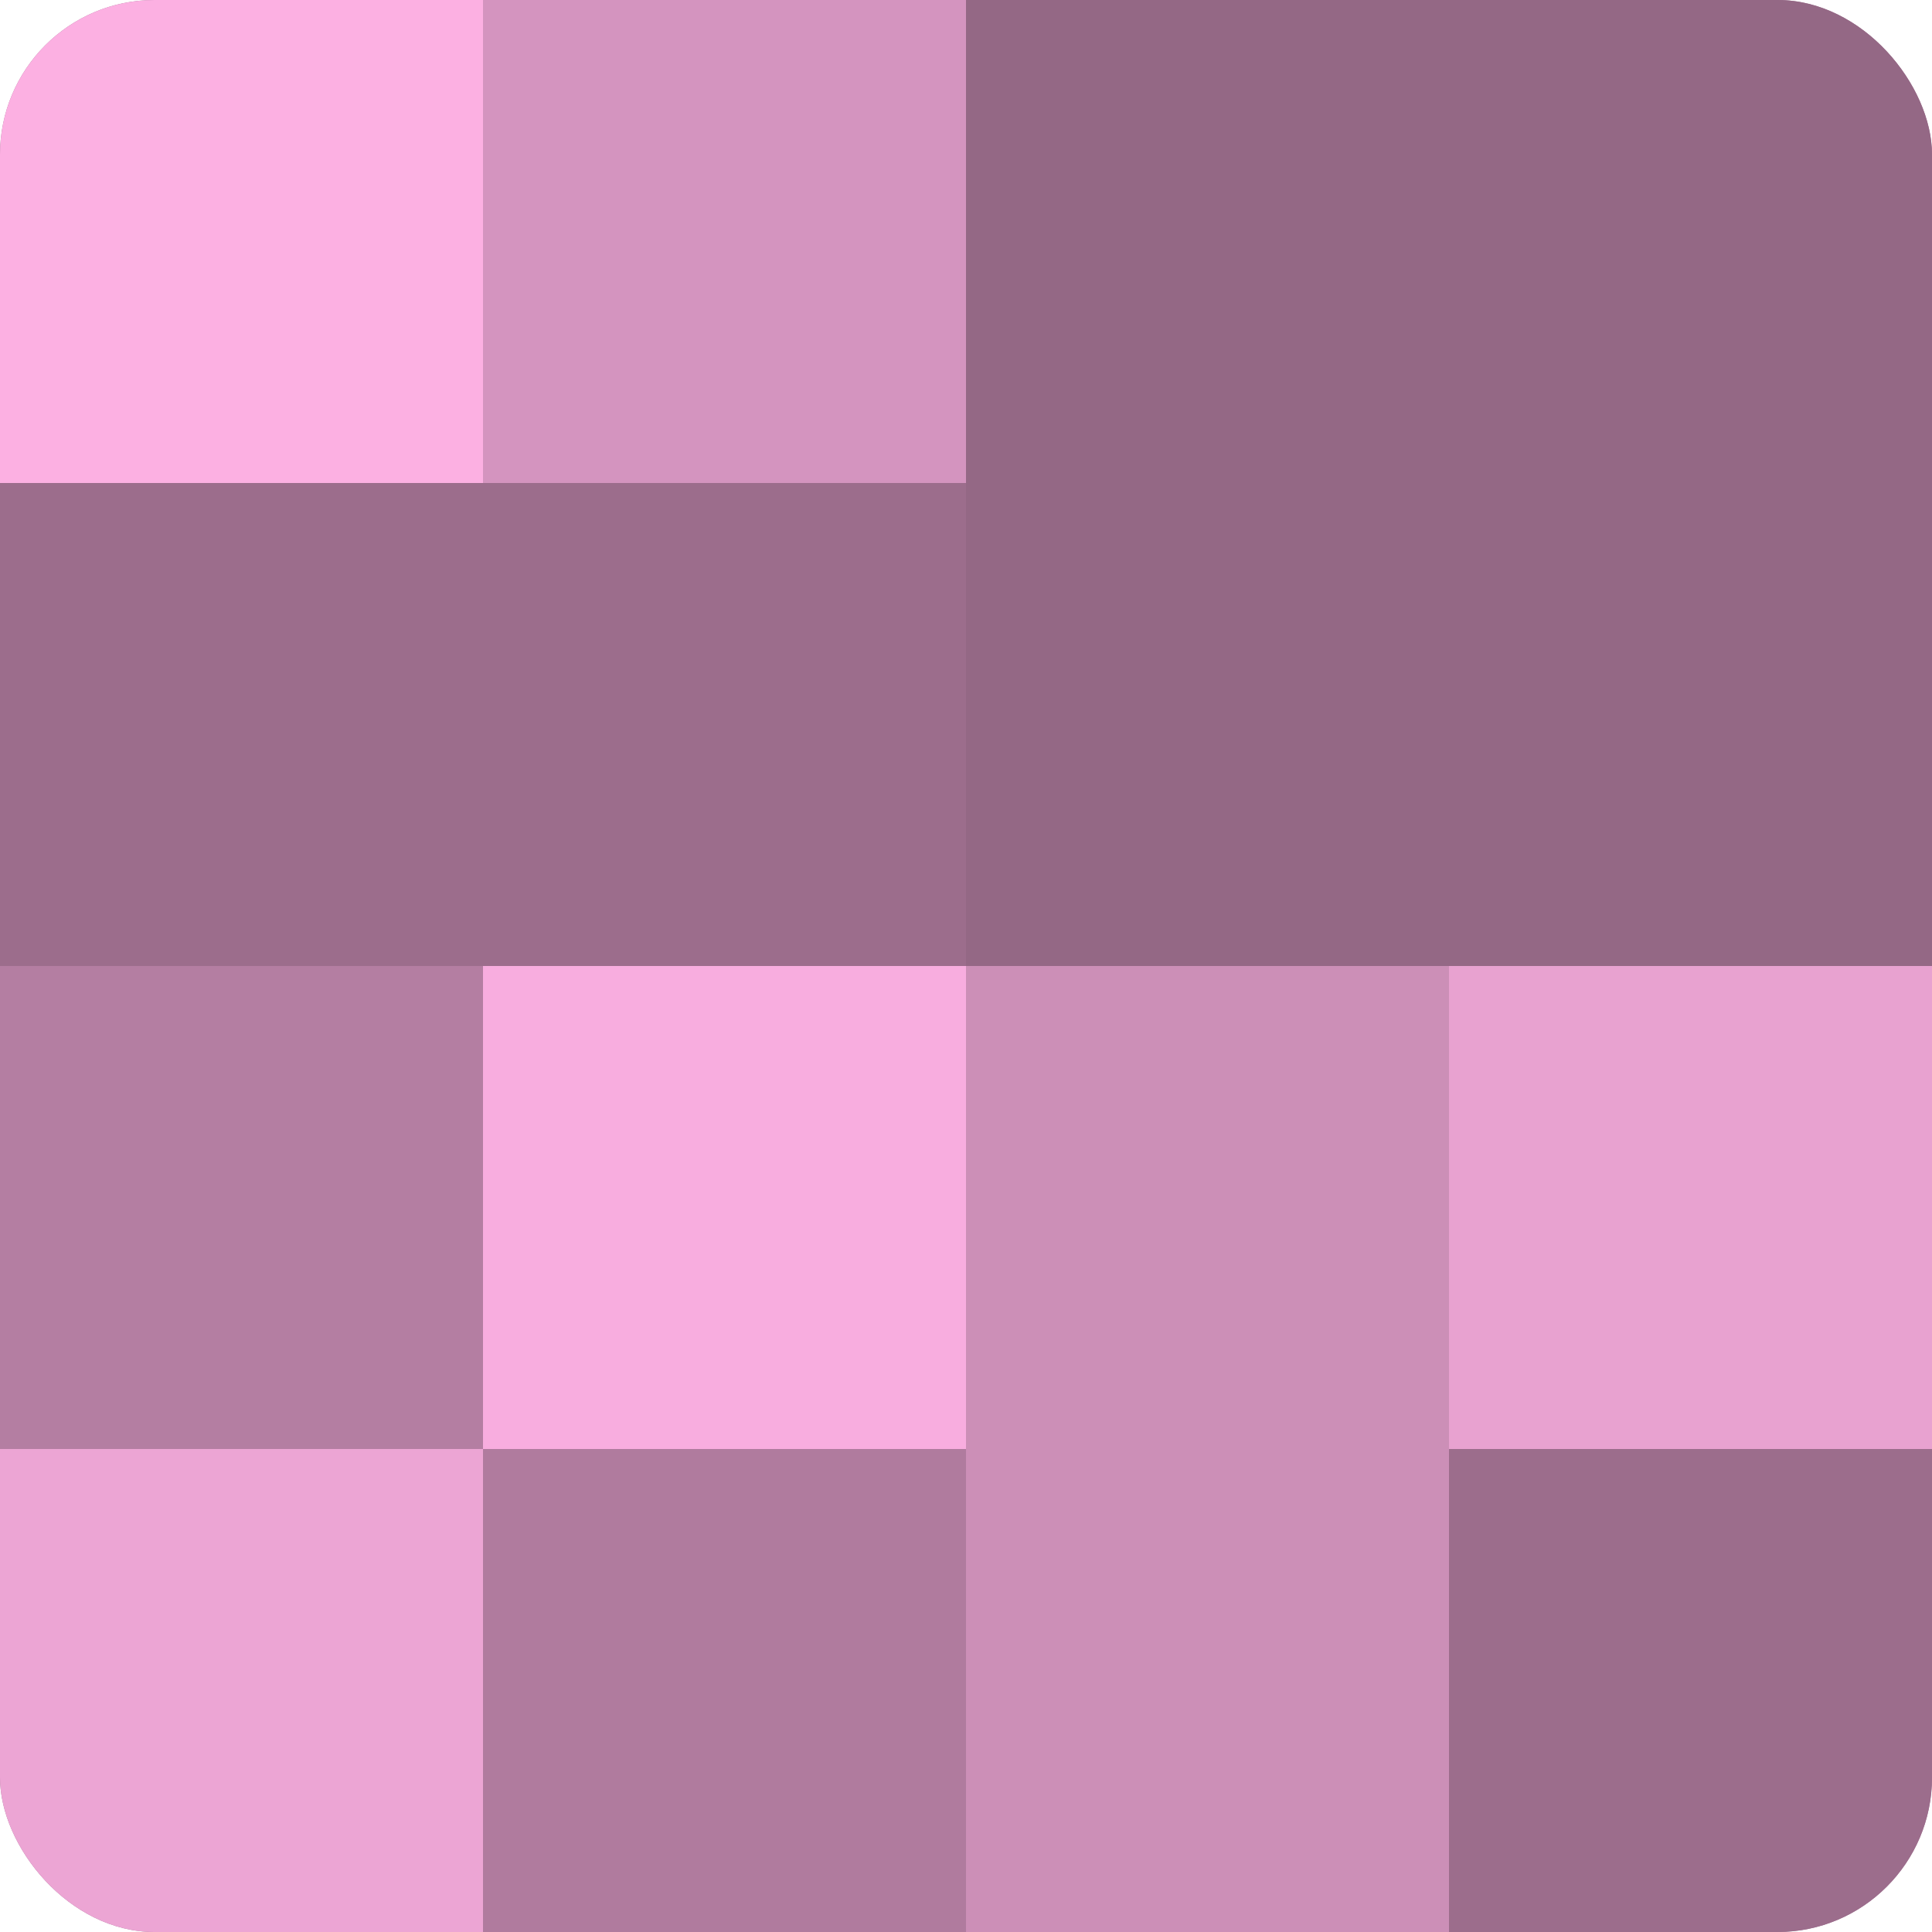
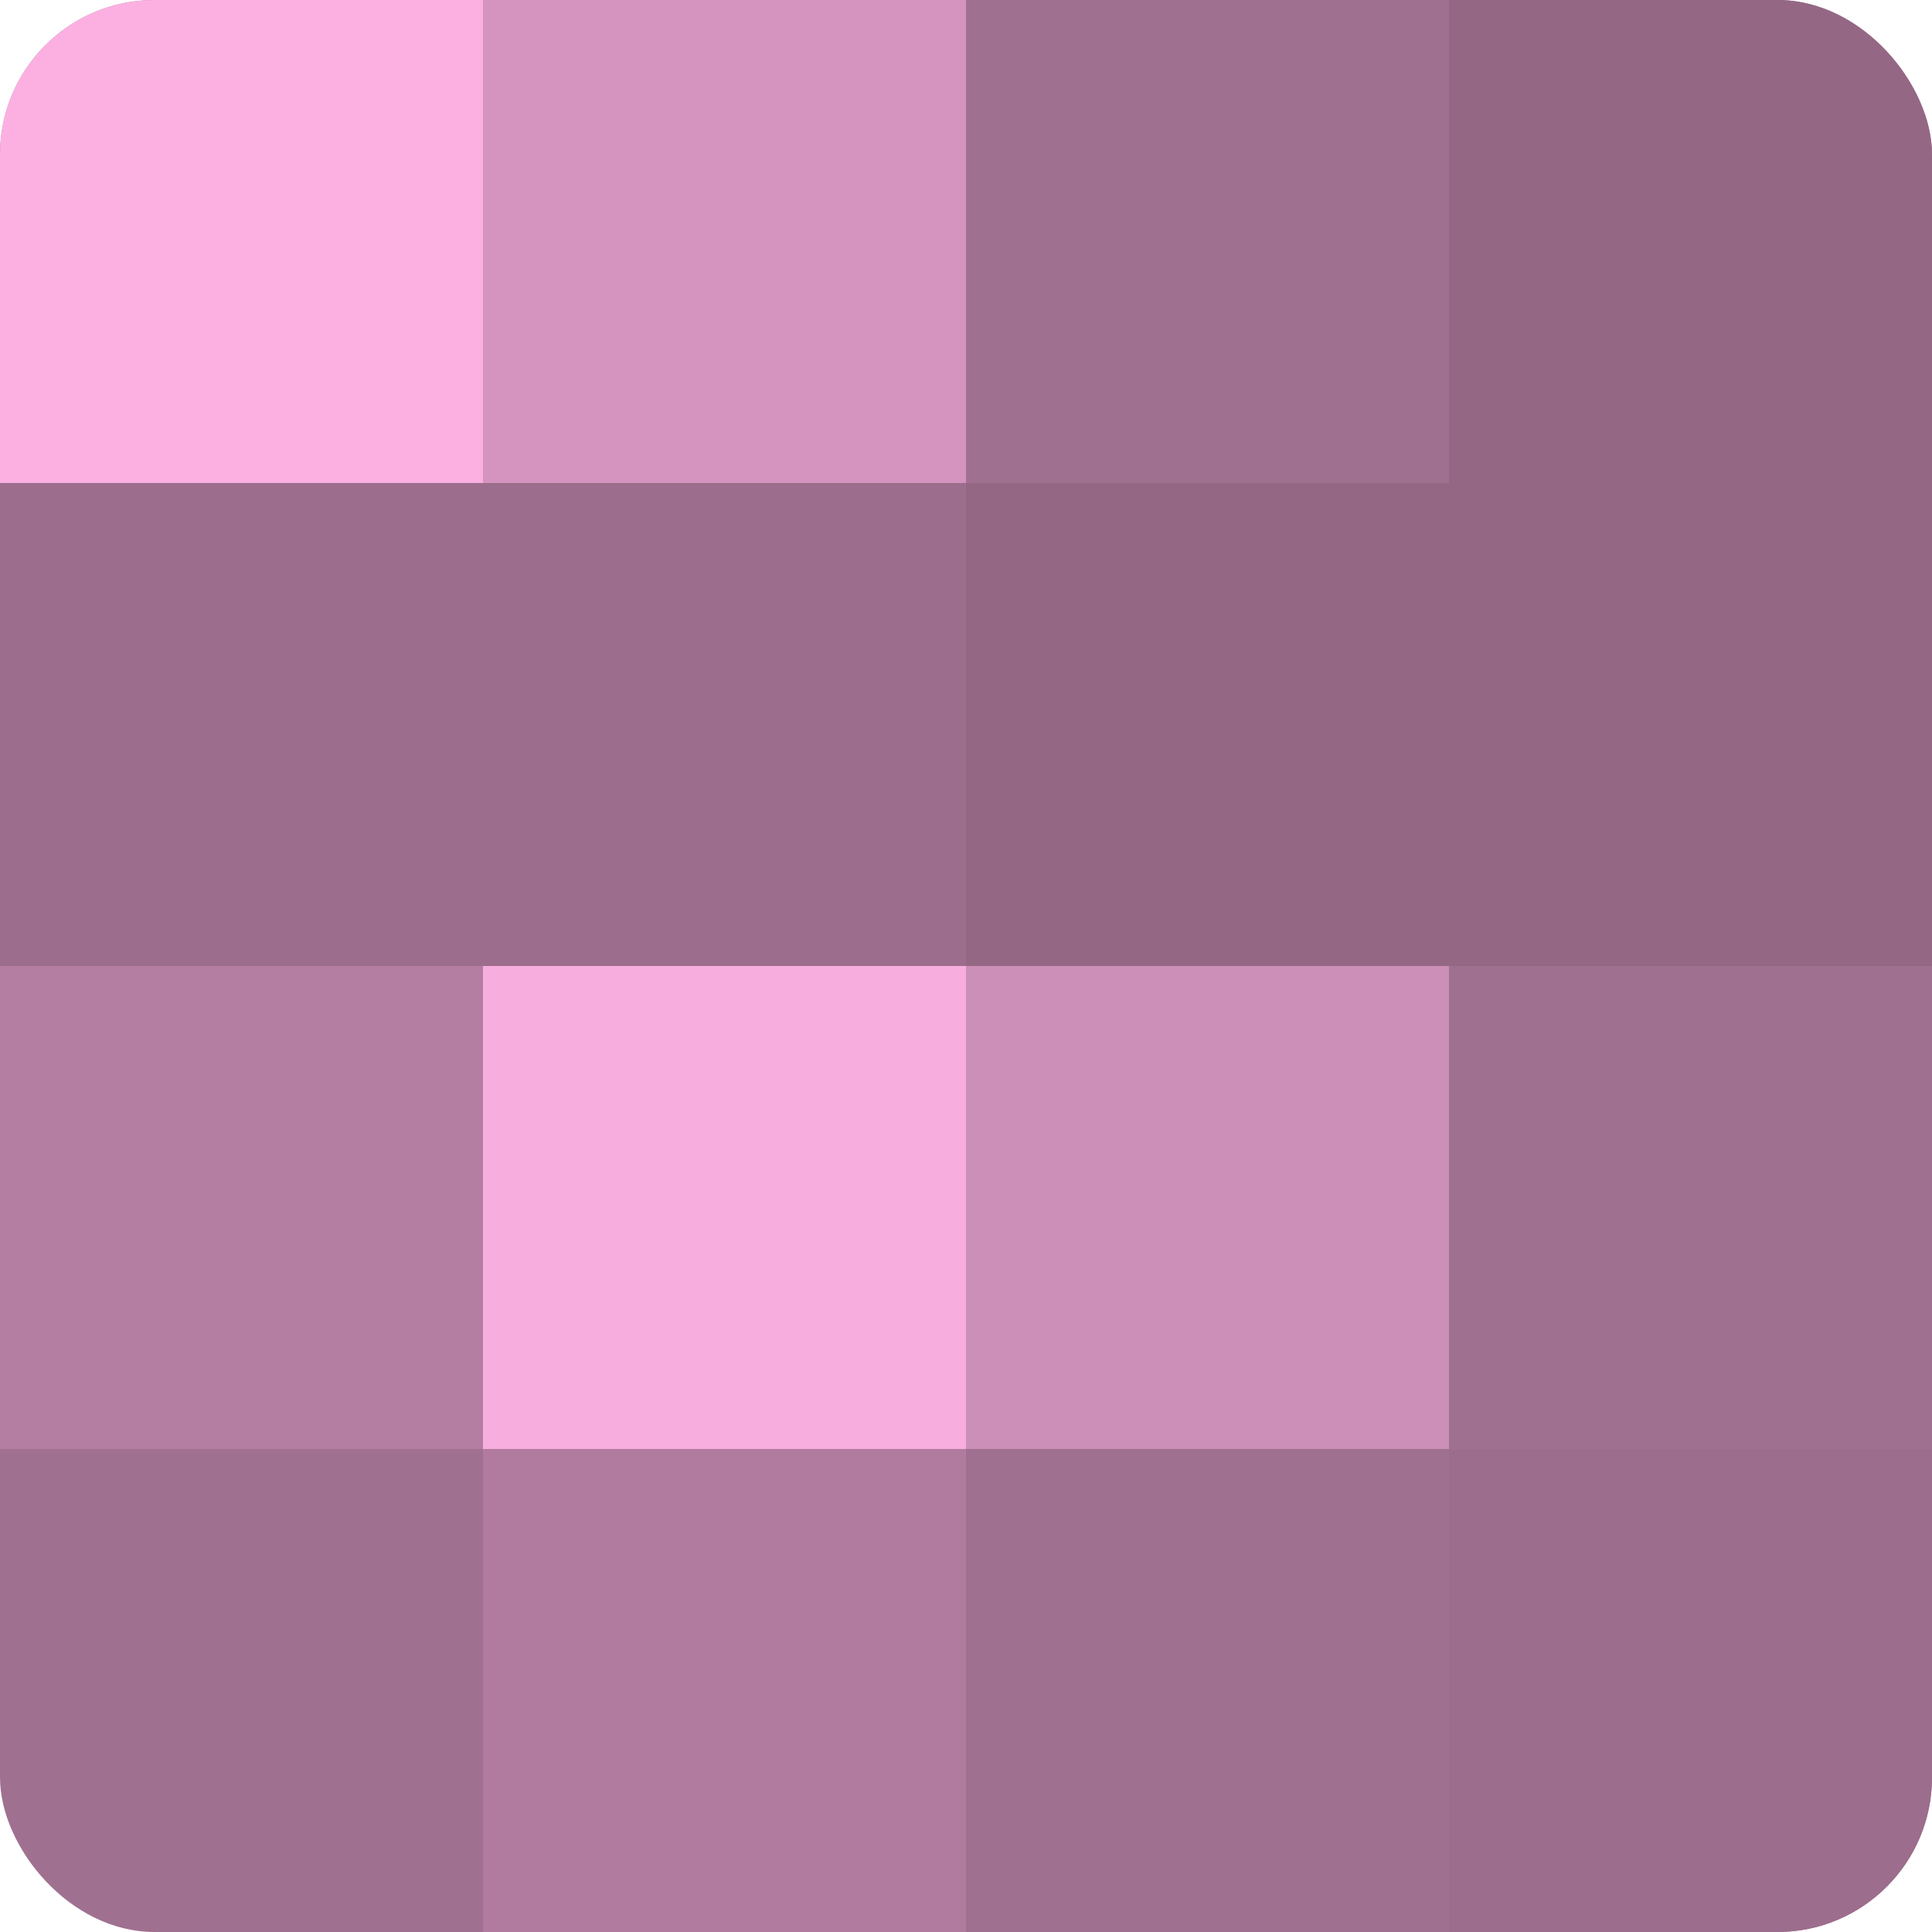
<svg xmlns="http://www.w3.org/2000/svg" width="60" height="60" viewBox="0 0 100 100" preserveAspectRatio="xMidYMid meet">
  <defs>
    <clipPath id="c" width="100" height="100">
      <rect width="100" height="100" rx="8" ry="8" />
    </clipPath>
  </defs>
  <g clip-path="url(#c)">
    <rect width="100" height="100" fill="#a07090" />
    <rect width="25" height="25" fill="#fcb0e2" />
    <rect y="25" width="25" height="25" fill="#9c6d8c" />
    <rect y="50" width="25" height="25" fill="#b47ea2" />
-     <rect y="75" width="25" height="25" fill="#eca5d4" />
    <rect x="25" width="25" height="25" fill="#d494bf" />
    <rect x="25" y="25" width="25" height="25" fill="#9c6d8c" />
    <rect x="25" y="50" width="25" height="25" fill="#f8addf" />
    <rect x="25" y="75" width="25" height="25" fill="#b07b9e" />
-     <rect x="50" width="25" height="25" fill="#946885" />
    <rect x="50" y="25" width="25" height="25" fill="#946885" />
    <rect x="50" y="50" width="25" height="25" fill="#cc8fb7" />
-     <rect x="50" y="75" width="25" height="25" fill="#cc8fb7" />
    <rect x="75" width="25" height="25" fill="#946885" />
    <rect x="75" y="25" width="25" height="25" fill="#946885" />
-     <rect x="75" y="50" width="25" height="25" fill="#e8a2d0" />
    <rect x="75" y="75" width="25" height="25" fill="#9c6d8c" />
  </g>
</svg>